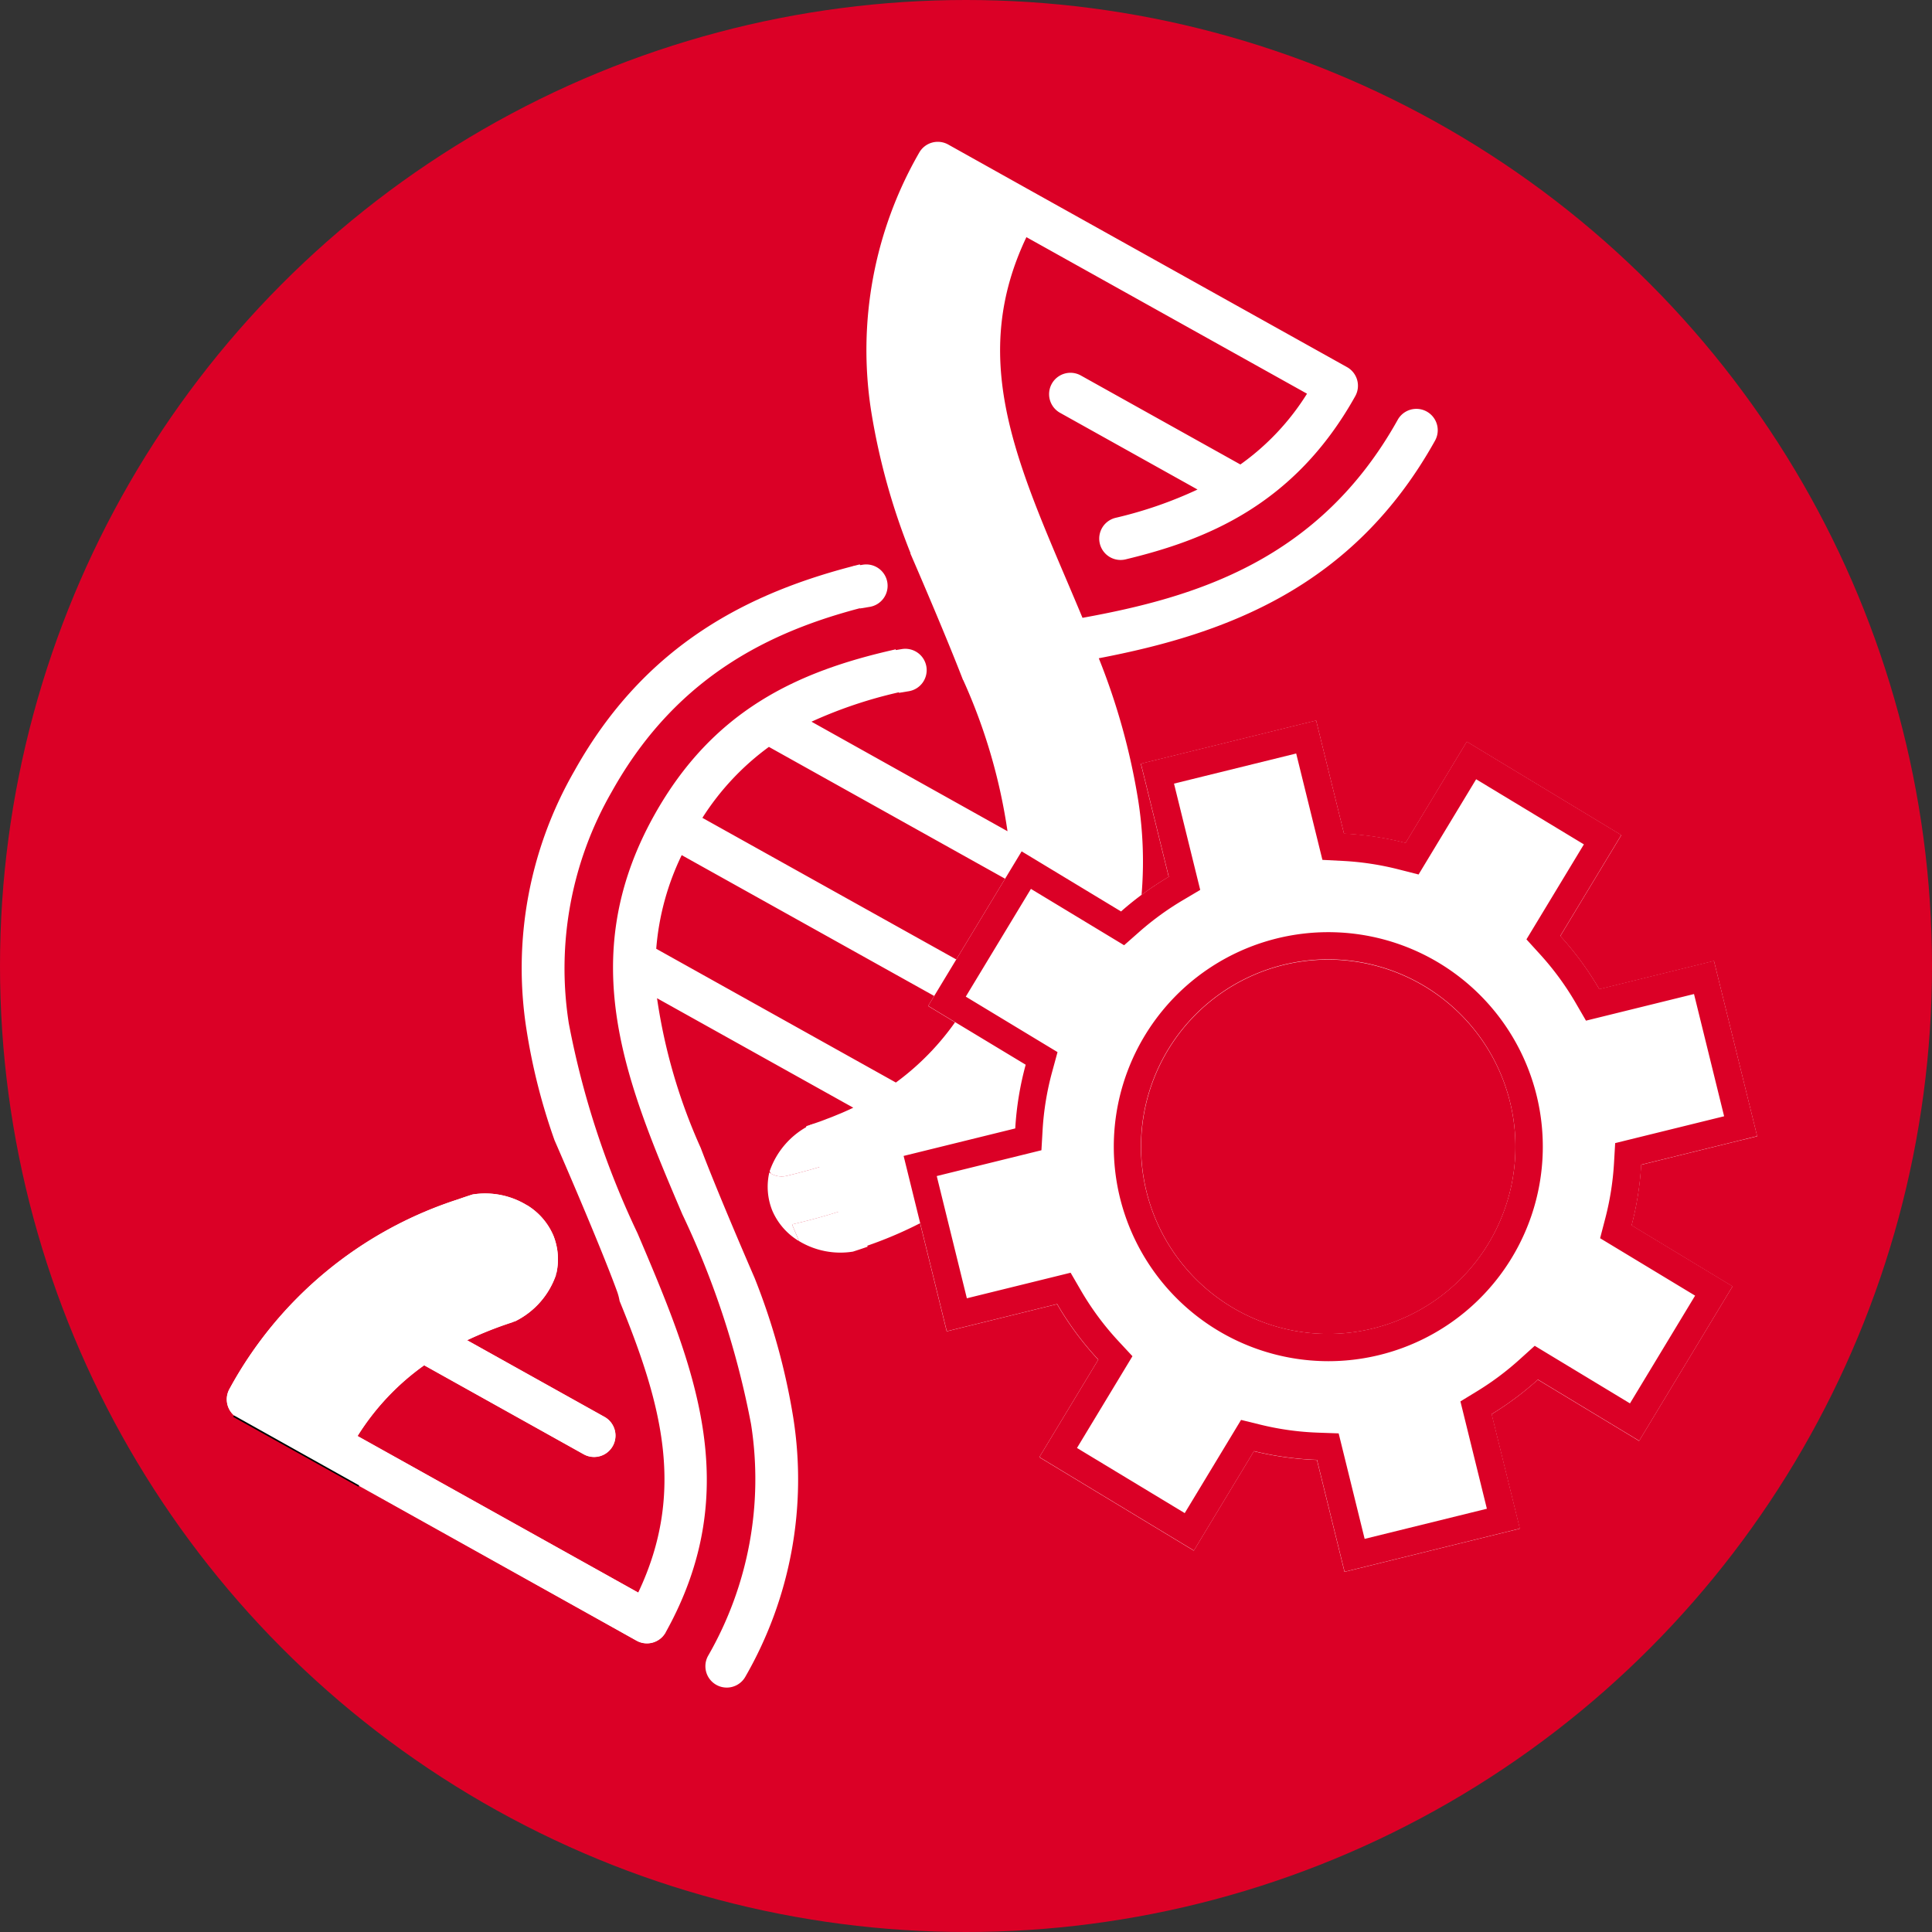
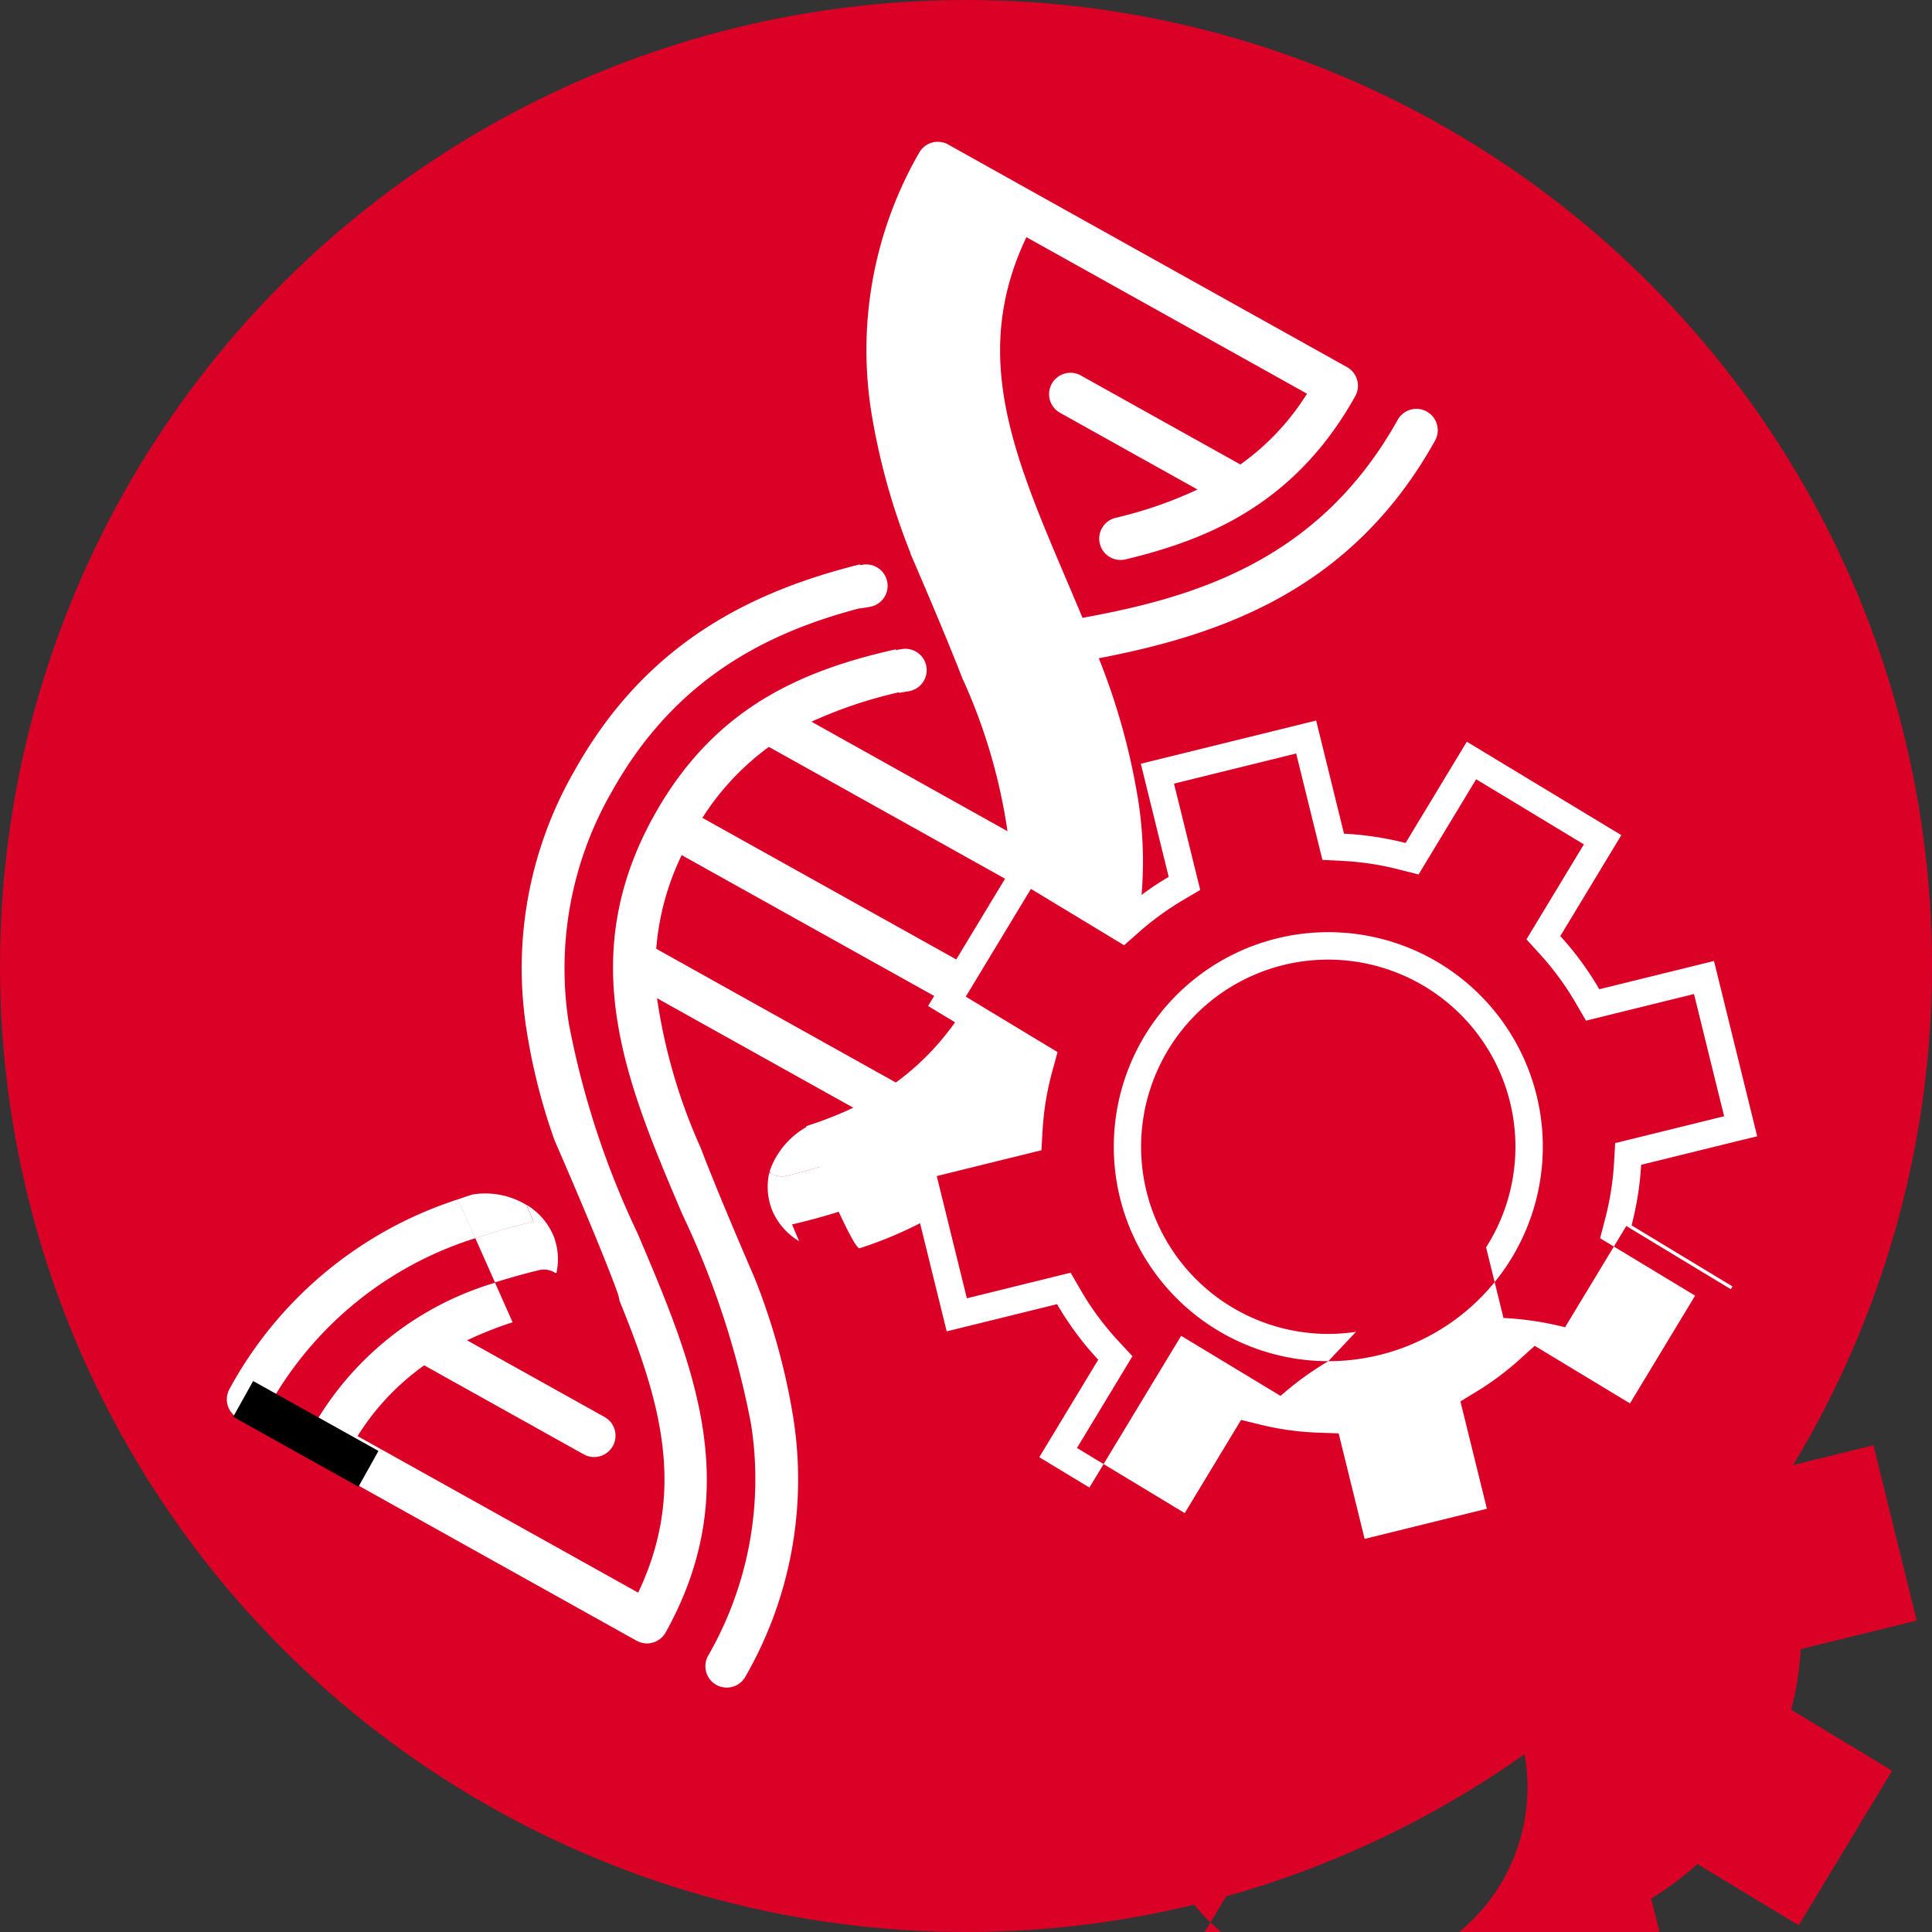
<svg xmlns="http://www.w3.org/2000/svg" width="104" height="104" viewBox="0 0 104 104">
  <rect x="0" y="0" width="104" height="104" fill="#333333" stroke="none" />
  <g id="picto-omics" transform="translate(-578 -667.473)">
    <circle id="Ellipse_53" data-name="Ellipse 53" cx="52" cy="52" r="52" transform="translate(578 667.473)" fill="#db0026" />
    <g id="Groupe_769" data-name="Groupe 769" transform="translate(590.21 675.102)">
      <path id="Tracé_2943" data-name="Tracé 2943" d="M704.688,751.809a1.15,1.15,0,0,0-1.321-.948l-.529.087.373,2.269.528-.087A1.15,1.15,0,0,0,704.688,751.809Z" transform="translate(-669.133 -728.091)" fill="#fff" />
      <path id="Tracé_2944" data-name="Tracé 2944" d="M710.4,764.155a1.15,1.15,0,0,0-1.322-.948l-.528.087.373,2.269.528-.087A1.15,1.15,0,0,0,710.4,764.155Z" transform="translate(-672.742 -735.896)" fill="#fff" />
      <g id="Groupe_767" data-name="Groupe 767" transform="translate(0 0)">
        <path id="Tracé_2945" data-name="Tracé 2945" d="M701.816,830.361q-.306.146-.619.281Q701.51,830.507,701.816,830.361Z" transform="translate(-668.096 -778.361)" fill="none" />
        <path id="Tracé_2946" data-name="Tracé 2946" d="M698.1,832.088c-.128.047-.257.1-.387.141C697.843,832.184,697.972,832.135,698.1,832.088Z" transform="translate(-665.893 -779.453)" fill="none" />
        <path id="Tracé_2947" data-name="Tracé 2947" d="M699.9,831.36c-.14.058-.28.117-.422.171C699.617,831.477,699.757,831.418,699.9,831.36Z" transform="translate(-667.007 -778.993)" fill="none" />
        <path id="Tracé_2948" data-name="Tracé 2948" d="M690.5,801.816l-15.1-8.422a14.1,14.1,0,0,0-1.379,5.041l12.9,7.2A14.085,14.085,0,0,0,690.5,801.816Z" transform="translate(-650.915 -754.99)" fill="none" />
-         <path id="Tracé_2949" data-name="Tracé 2949" d="M697.291,784.75l-12.9-7.2a14.066,14.066,0,0,0-3.573,3.818l15.1,8.422A14.094,14.094,0,0,0,697.291,784.75Z" transform="translate(-655.211 -744.975)" fill="none" />
        <path id="Tracé_2950" data-name="Tracé 2950" d="M677.422,757.685a35.578,35.578,0,0,0-2.084-7.54c-.64-1.477-2.107-4.9-2.9-7a30.123,30.123,0,0,1-2.353-8.059l10.564,5.893q-.306.146-.619.281c-.07.03-.141.057-.212.087-.14.058-.28.117-.422.171-.086.033-.174.064-.261.1-.128.047-.257.1-.387.141-.095.033-.191.064-.287.1s-.214.073-.322.107c-.325.1,2.5,6.7,2.849,6.58a21.9,21.9,0,0,0,12.418-10.2,21.284,21.284,0,0,0,2.579-13.924,35.772,35.772,0,0,0-2.12-7.637c6.889-1.316,13.71-3.839,18.1-11.714a1.15,1.15,0,0,0-2.009-1.121c-4.219,7.562-10.882,9.555-16.968,10.659-.288-.692-.58-1.379-.87-2.061-2.864-6.724-5.157-12.107-2.149-18.431l15.105,8.427a13.347,13.347,0,0,1-3.587,3.81l-8.587-4.79a1.15,1.15,0,0,0-1.12,2.009l7.4,4.129a22.342,22.342,0,0,1-4.411,1.524,1.15,1.15,0,0,0,.54,2.236c4.263-1.029,9.065-2.877,12.361-8.785a1.15,1.15,0,0,0-.444-1.565l-17.174-9.581-4.293-2.4a1.15,1.15,0,0,0-1.565.444,21.284,21.284,0,0,0-2.579,13.923,35.771,35.771,0,0,0,2.12,7.637l-.016,0c.586,1.351,2,4.649,2.838,6.822l.008,0a30.332,30.332,0,0,1,2.386,8.139L678.4,720.2a24.125,24.125,0,0,1,5.433-1.735l-.91-2.166a.447.447,0,0,1-.043.018c-5.268,1.184-9.8,3.285-12.947,8.921-4.329,7.759-1.491,14.421,1.513,21.475a46.364,46.364,0,0,1,3.7,11.3,19.061,19.061,0,0,1-2.312,12.471,1.15,1.15,0,1,0,2.009,1.12A21.283,21.283,0,0,0,677.422,757.685Zm-1.316-36.129,12.9,7.2a14.1,14.1,0,0,1-1.379,5.042l-15.1-8.422A14.067,14.067,0,0,1,676.106,721.557Zm-4.693,5.827,15.1,8.422a14.085,14.085,0,0,1-3.571,3.819l-12.9-7.2A14.1,14.1,0,0,1,671.413,727.383Z" transform="translate(-646.927 -688.98)" fill="#fff" />
        <path id="Tracé_2951" data-name="Tracé 2951" d="M700.833,831.124c-.07.03-.141.057-.212.087C700.692,831.181,700.763,831.154,700.833,831.124Z" transform="translate(-667.731 -778.843)" />
        <path id="Tracé_2952" data-name="Tracé 2952" d="M696.934,832.567c.1-.032.192-.063.286-.1C697.126,832.505,697.03,832.536,696.934,832.567Z" transform="translate(-665.401 -779.696)" />
-         <path id="Tracé_2953" data-name="Tracé 2953" d="M699.026,831.826c-.086.033-.174.064-.261.1C698.852,831.89,698.94,831.859,699.026,831.826Z" transform="translate(-666.558 -779.287)" />
        <path id="Tracé_2954" data-name="Tracé 2954" d="M611.344,853.977a1.15,1.15,0,1,0,2.009,1.121,19.355,19.355,0,0,1,11.221-9.234l-.93-2.092A21.506,21.506,0,0,0,611.344,853.977Z" transform="translate(-611.198 -786.84)" fill="#fff" />
        <path id="Tracé_2955" data-name="Tracé 2955" d="M640.687,786.843a46.374,46.374,0,0,1-3.7-11.3,19.062,19.062,0,0,1,2.313-12.471c3.609-6.47,8.986-8.855,14.251-10.1l-.9-2.136c-5.908,1.476-11.542,4.268-15.362,11.114a21.285,21.285,0,0,0-2.58,13.924,32.732,32.732,0,0,0,1.513,5.97c.046.1,2.4,5.493,3.353,8.1a2.953,2.953,0,0,1,.146.543c2.249,5.5,3.589,10.251,1,15.7l-15.106-8.427a13.351,13.351,0,0,1,3.588-3.81l8.119,4.53.468.261a1.15,1.15,0,1,0,1.121-2.009l-.468-.261-6.933-3.868a20.266,20.266,0,0,1,2.452-.971l-.946-2.127a16.741,16.741,0,0,0-10,8.123,1.15,1.15,0,0,0,.444,1.565l17.174,9.581a1.15,1.15,0,0,0,1.565-.444C646.528,800.559,643.691,793.9,640.687,786.843Z" transform="translate(-618.578 -728.083)" fill="#fff" />
        <path id="Tracé_2956" data-name="Tracé 2956" d="M650.989,848.1a1.146,1.146,0,0,1,.868.136c.024.014.044.034.067.05a3.434,3.434,0,0,0-.157-2.053,3.534,3.534,0,0,0-1.444-1.649l.379.9a32.58,32.58,0,0,0-3.138.89l1.061,2.386C649.422,848.505,650.215,848.29,650.989,848.1Z" transform="translate(-634.189 -787.355)" fill="#fff" />
        <path id="Tracé_2957" data-name="Tracé 2957" d="M649.1,844.439l-.379-.9a4.3,4.3,0,0,0-2.9-.566q-.4.127-.793.266l.93,2.092A32.6,32.6,0,0,1,649.1,844.439Z" transform="translate(-632.59 -786.304)" fill="#fff" />
        <path id="Tracé_2958" data-name="Tracé 2958" d="M659.287,854.633c.006-.022.012-.044.018-.066-.023-.017-.043-.036-.067-.05Z" transform="translate(-641.569 -793.632)" />
-         <path id="Tracé_2959" data-name="Tracé 2959" d="M651.547,856.829a4.372,4.372,0,0,0,2.183-2.486l-.049-.117a1.146,1.146,0,0,0-.868-.136c-.775.187-1.567.4-2.365.662l.946,2.127Z" transform="translate(-636.012 -793.342)" fill="#fff" />
      </g>
      <rect id="Rectangle_1710" data-name="Rectangle 1710" width="7.724" height="2.207" transform="translate(1.417 66.712) rotate(29.156)" />
      <path id="Tracé_2960" data-name="Tracé 2960" d="M691.377,839.192a1.146,1.146,0,0,1-.868-.136c-.024-.015-.044-.034-.067-.05a3.436,3.436,0,0,0,.158,2.053,3.535,3.535,0,0,0,1.444,1.649l-.379-.9c1.046-.244,2.1-.534,3.138-.89l-1.061-2.386C692.944,838.789,692.151,839.005,691.377,839.192Z" transform="translate(-661.239 -783.525)" fill="#fff" />
-       <path id="Tracé_2961" data-name="Tracé 2961" d="M693.921,845.907l.379.9a4.3,4.3,0,0,0,2.9.566q.4-.127.793-.266l-.93-2.092C696.018,845.373,694.967,845.663,693.921,845.907Z" transform="translate(-663.496 -787.627)" fill="#fff" />
      <path id="Tracé_2962" data-name="Tracé 2962" d="M692.829,832.8a4.372,4.372,0,0,0-2.183,2.486l.049.117a1.147,1.147,0,0,0,.868.136c.774-.187,1.566-.4,2.364-.663l-.946-2.126Z" transform="translate(-661.425 -779.87)" fill="#fff" />
      <g id="Groupe_768" data-name="Groupe 768" transform="translate(0 56.621)">
-         <path id="Tracé_2963" data-name="Tracé 2963" d="M633.341,864.4l-15.106-8.427a13.348,13.348,0,0,1,3.587-3.81l8.119,4.529.467.261a1.15,1.15,0,0,0,1.121-2.009l-.467-.261-6.933-3.868a20.239,20.239,0,0,1,2.452-.971l.153-.05a4.371,4.371,0,0,0,2.183-2.486c.006-.022.013-.044.018-.066a3.434,3.434,0,0,0-.157-2.053,3.533,3.533,0,0,0-1.444-1.649,4.3,4.3,0,0,0-2.9-.566q-.4.127-.793.266a21.507,21.507,0,0,0-12.3,10.205,1.15,1.15,0,0,0,.242,1.42l21.669,12.121a1.15,1.15,0,0,0,1.565-.444" transform="translate(-611.2 -842.925)" fill="#fff" />
-       </g>
+         </g>
    </g>
    <g id="Groupe_772" data-name="Groupe 772" transform="translate(626.642 706.257)">
      <g id="Groupe_771" data-name="Groupe 771" transform="translate(0 0)">
        <g id="Groupe_770" data-name="Groupe 770">
          <path id="Tracé_2964" data-name="Tracé 2964" d="M755.508,796.24l.69-.17-.17-.691-1.985-8.056-.17-.69-.691.17-5.482,1.351a16.739,16.739,0,0,0-2.1-2.862l2.917-4.825.368-.608-.609-.368-7.1-4.293-.608-.368-.368.609-2.928,4.842a16.9,16.9,0,0,0-3.315-.5l-1.33-5.4-.17-.691-.69.17-8.056,1.985-.691.17.17.69,1.33,5.4a16.916,16.916,0,0,0-2.571,1.869l-4.742-2.867-.609-.368-.368.609-4.293,7.1-.368.608.608.368,4.639,2.8a16.721,16.721,0,0,0-.562,3.43l-5.318,1.31-.691.17.17.69,1.985,8.056.17.691.69-.17,5.252-1.294a16.774,16.774,0,0,0,2.215,2.99l-2.805,4.64-.368.608.608.368,7.1,4.293.609.368.368-.609,2.867-4.742a16.723,16.723,0,0,0,3.392.47l1.315,5.334.17.69.691-.17,8.056-1.985.69-.17-.17-.691-1.348-5.47a16.8,16.8,0,0,0,2.489-1.858l4.842,2.927.608.368.368-.609,4.293-7.1.368-.608-.609-.368-4.825-2.917a16.753,16.753,0,0,0,.516-3.261l5.549-1.367Zm-12.616-2.018A10.075,10.075,0,1,1,730.7,786.85,10.086,10.086,0,0,1,742.892,794.222Z" transform="translate(-710.251 -773.687)" fill="#fff" />
-           <path id="Tracé_2965" data-name="Tracé 2965" d="M731.384,775.468l1.149,4.661.262,1.061,1.092.056a15.424,15.424,0,0,1,3.026.461l1.058.27.565-.935,2.534-4.192,5.8,3.506-2.524,4.174-.568.939.739.812a15.315,15.315,0,0,1,1.912,2.61l.554.954,1.071-.264,4.744-1.169,1.621,6.58-4.811,1.185-1.054.26-.063,1.083a15.341,15.341,0,0,1-.471,2.975l-.277,1.062.94.568,4.174,2.523-3.506,5.8-4.192-2.534-.935-.566-.811.732a15.344,15.344,0,0,1-2.27,1.7l-.919.561.258,1.046,1.166,4.732-6.58,1.622-1.133-4.6-.266-1.079-1.111-.039a15.243,15.243,0,0,1-3.092-.428l-1.05-.258-.559.925-2.474,4.092-5.8-3.506,2.412-3.99.574-.95-.755-.813a15.307,15.307,0,0,1-2.02-2.727l-.554-.954-1.071.264-4.514,1.112-1.621-6.58,4.581-1.129,1.054-.26.063-1.084a15.3,15.3,0,0,1,.512-3.128l.292-1.071-.95-.574-3.989-2.412,3.507-5.8,4.092,2.474.924.559.81-.714a15.466,15.466,0,0,1,2.347-1.707l.94-.557-.262-1.061-1.149-4.661,6.58-1.622m1.726,32.713a11.547,11.547,0,1,0-11.212-8.785,11.564,11.564,0,0,0,11.212,8.785m-.649-34.493-.69.17-8.056,1.985-.691.17.17.69,1.33,5.4a16.916,16.916,0,0,0-2.571,1.869l-4.742-2.867-.609-.368-.368.609-4.293,7.1-.368.608.608.368,4.639,2.8a16.721,16.721,0,0,0-.562,3.43l-5.318,1.31-.691.17.17.69,1.985,8.056.17.691.69-.17,5.252-1.294a16.774,16.774,0,0,0,2.215,2.99l-2.805,4.64-.368.608.608.368,7.1,4.293.609.368.368-.609,2.867-4.742a16.723,16.723,0,0,0,3.392.47l1.315,5.334.17.69.691-.17,8.056-1.985.69-.17-.17-.691-1.348-5.47a16.8,16.8,0,0,0,2.489-1.858l4.842,2.927.608.368.368-.609,4.293-7.1.368-.608-.609-.368-4.825-2.917a16.753,16.753,0,0,0,.516-3.261l5.549-1.367h0l.69-.17-.17-.691-1.985-8.056-.17-.69-.691.17-5.482,1.351a16.739,16.739,0,0,0-2.1-2.862l2.917-4.825.368-.608-.609-.368-7.1-4.293-.608-.368-.368.609-2.928,4.842a16.9,16.9,0,0,0-3.315-.5l-1.33-5.4-.17-.691Zm.649,33.022a10.08,10.08,0,1,1,2.41-.294,10.093,10.093,0,0,1-2.41.294Zm22.4-10.468Z" transform="translate(-710.251 -773.687)" fill="#db0026" />
+           <path id="Tracé_2965" data-name="Tracé 2965" d="M731.384,775.468l1.149,4.661.262,1.061,1.092.056a15.424,15.424,0,0,1,3.026.461l1.058.27.565-.935,2.534-4.192,5.8,3.506-2.524,4.174-.568.939.739.812a15.315,15.315,0,0,1,1.912,2.61l.554.954,1.071-.264,4.744-1.169,1.621,6.58-4.811,1.185-1.054.26-.063,1.083a15.341,15.341,0,0,1-.471,2.975l-.277,1.062.94.568,4.174,2.523-3.506,5.8-4.192-2.534-.935-.566-.811.732a15.344,15.344,0,0,1-2.27,1.7l-.919.561.258,1.046,1.166,4.732-6.58,1.622-1.133-4.6-.266-1.079-1.111-.039a15.243,15.243,0,0,1-3.092-.428l-1.05-.258-.559.925-2.474,4.092-5.8-3.506,2.412-3.99.574-.95-.755-.813a15.307,15.307,0,0,1-2.02-2.727l-.554-.954-1.071.264-4.514,1.112-1.621-6.58,4.581-1.129,1.054-.26.063-1.084a15.3,15.3,0,0,1,.512-3.128l.292-1.071-.95-.574-3.989-2.412,3.507-5.8,4.092,2.474.924.559.81-.714a15.466,15.466,0,0,1,2.347-1.707l.94-.557-.262-1.061-1.149-4.661,6.58-1.622m1.726,32.713a11.547,11.547,0,1,0-11.212-8.785,11.564,11.564,0,0,0,11.212,8.785a16.916,16.916,0,0,0-2.571,1.869l-4.742-2.867-.609-.368-.368.609-4.293,7.1-.368.608.608.368,4.639,2.8a16.721,16.721,0,0,0-.562,3.43l-5.318,1.31-.691.17.17.69,1.985,8.056.17.691.69-.17,5.252-1.294a16.774,16.774,0,0,0,2.215,2.99l-2.805,4.64-.368.608.608.368,7.1,4.293.609.368.368-.609,2.867-4.742a16.723,16.723,0,0,0,3.392.47l1.315,5.334.17.69.691-.17,8.056-1.985.69-.17-.17-.691-1.348-5.47a16.8,16.8,0,0,0,2.489-1.858l4.842,2.927.608.368.368-.609,4.293-7.1.368-.608-.609-.368-4.825-2.917a16.753,16.753,0,0,0,.516-3.261l5.549-1.367h0l.69-.17-.17-.691-1.985-8.056-.17-.69-.691.17-5.482,1.351a16.739,16.739,0,0,0-2.1-2.862l2.917-4.825.368-.608-.609-.368-7.1-4.293-.608-.368-.368.609-2.928,4.842a16.9,16.9,0,0,0-3.315-.5l-1.33-5.4-.17-.691Zm.649,33.022a10.08,10.08,0,1,1,2.41-.294,10.093,10.093,0,0,1-2.41.294Zm22.4-10.468Z" transform="translate(-710.251 -773.687)" fill="#db0026" />
        </g>
      </g>
    </g>
  </g>
</svg>